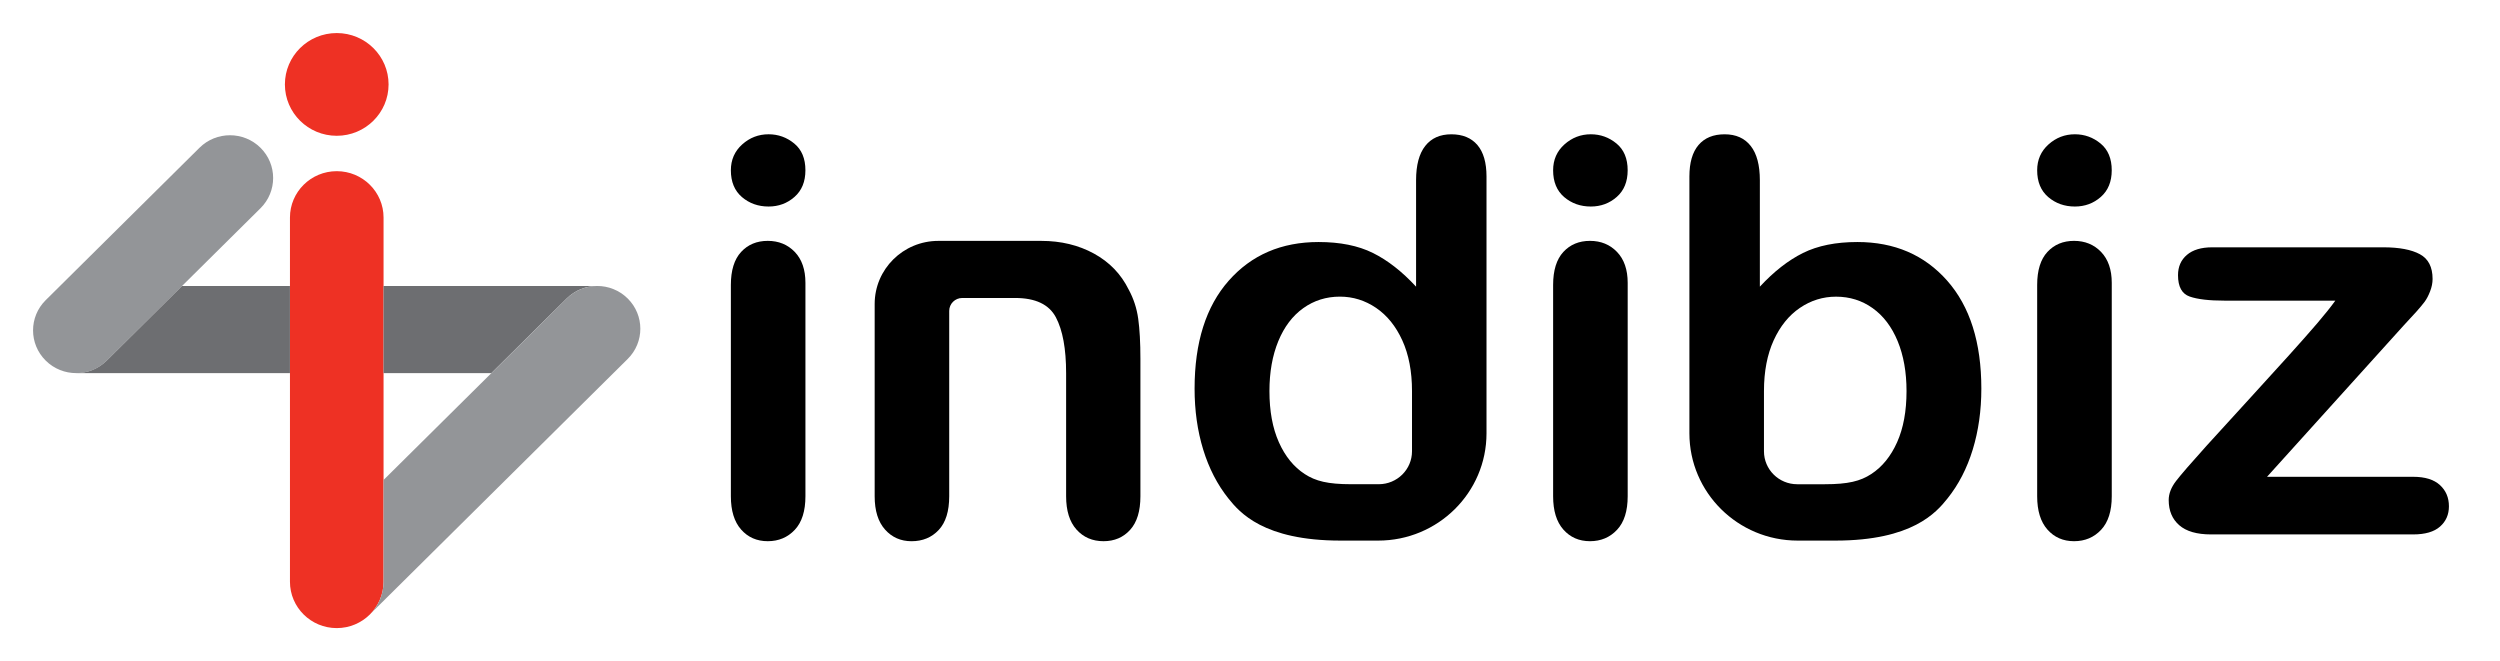
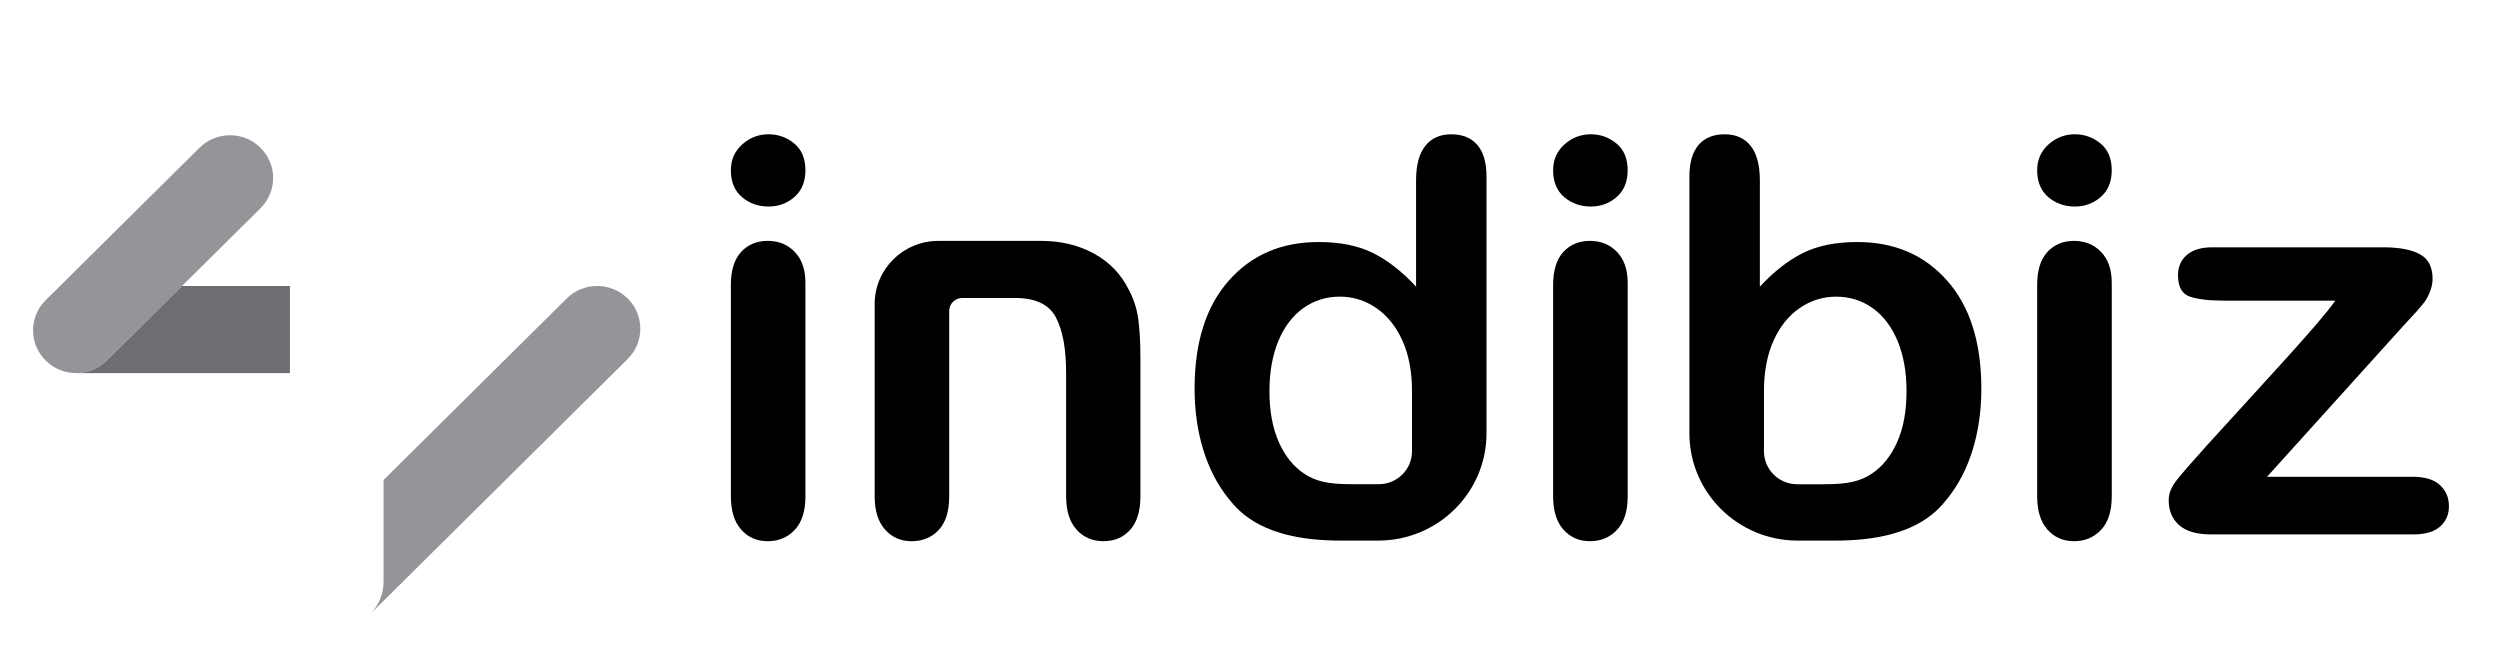
<svg xmlns="http://www.w3.org/2000/svg" width="121" height="32" viewBox="0 0 121 32" fill="none">
  <path d="M3.689 18.059C3.155 18.059 2.62 17.858 2.212 17.453C1.396 16.645 1.396 15.335 2.212 14.527L9.655 7.152C10.47 6.344 11.793 6.344 12.608 7.152C13.424 7.96 13.424 9.27 12.608 10.079L5.166 17.453C4.758 17.858 4.224 18.059 3.689 18.059Z" fill="#939598" />
-   <path d="M16.299 30.4C15.048 30.4 14.034 29.395 14.034 28.155V10.529C14.034 9.29 15.048 8.285 16.299 8.285C17.55 8.285 18.564 9.29 18.564 10.529V28.155C18.563 29.395 17.549 30.4 16.299 30.4Z" fill="#EE3124" />
-   <path d="M18.807 4.086C18.807 5.459 17.683 6.572 16.298 6.572C14.912 6.572 13.789 5.459 13.789 4.086C13.789 2.713 14.912 1.6 16.298 1.6C17.684 1.6 18.807 2.713 18.807 4.086Z" fill="#EE3124" />
-   <path d="M27.427 14.448C27.834 14.044 28.369 13.841 28.904 13.841H18.563V18.059H23.781L27.427 14.448Z" fill="#6D6E71" />
  <path d="M8.81 13.841L5.165 17.453C4.758 17.857 4.225 18.058 3.692 18.059H14.033V13.841H8.81Z" fill="#6D6E71" />
  <path d="M30.381 14.448C29.565 13.639 28.243 13.639 27.427 14.448L18.564 23.23V28.156C18.564 28.745 18.335 29.28 17.959 29.681L30.381 17.373C31.196 16.566 31.196 15.256 30.381 14.448Z" fill="#939598" />
  <path d="M37.199 9.996C36.697 9.996 36.267 9.843 35.91 9.538C35.553 9.232 35.374 8.801 35.374 8.242C35.374 7.735 35.557 7.318 35.923 6.99C36.288 6.663 36.714 6.499 37.199 6.499C37.665 6.499 38.08 6.648 38.441 6.945C38.802 7.242 38.982 7.674 38.982 8.242C38.982 8.792 38.806 9.222 38.454 9.531C38.102 9.841 37.683 9.996 37.199 9.996ZM38.983 13.689V24.02C38.983 24.736 38.811 25.277 38.468 25.643C38.124 26.009 37.688 26.194 37.159 26.194C36.63 26.194 36.201 26.005 35.87 25.63C35.539 25.255 35.374 24.718 35.374 24.019V13.792C35.374 13.085 35.539 12.552 35.87 12.194C36.2 11.837 36.63 11.658 37.159 11.658C37.687 11.658 38.124 11.837 38.468 12.194C38.811 12.553 38.983 13.052 38.983 13.689Z" fill="black" />
  <path d="M50.398 11.659C51.35 11.659 52.2 11.864 52.949 12.274C53.699 12.685 54.258 13.265 54.628 14.015C54.866 14.452 55.02 14.923 55.09 15.43C55.16 15.936 55.196 16.583 55.196 17.367V24.02C55.196 24.736 55.031 25.277 54.7 25.643C54.369 26.009 53.94 26.194 53.411 26.194C52.873 26.194 52.437 26.005 52.102 25.63C51.767 25.255 51.6 24.718 51.6 24.019V18.061C51.6 16.883 51.435 15.982 51.104 15.357C50.773 14.733 50.114 14.422 49.128 14.422H46.575C46.225 14.422 45.942 14.702 45.942 15.048V24.02C45.942 24.745 45.772 25.289 45.433 25.651C45.094 26.013 44.655 26.195 44.118 26.195C43.598 26.195 43.17 26.006 42.836 25.631C42.501 25.256 42.334 24.719 42.334 24.02V14.712C42.334 13.026 43.714 11.659 45.416 11.659H50.398Z" fill="black" />
  <path d="M64.884 26.165C61.154 26.165 59.995 24.8 59.457 24.128C58.92 23.456 58.513 22.666 58.234 21.758C57.956 20.85 57.818 19.868 57.818 18.811C57.818 16.576 58.368 14.834 59.47 13.586C60.571 12.338 62.021 11.714 63.819 11.714C64.859 11.714 65.736 11.89 66.45 12.244C67.164 12.598 67.86 13.142 68.538 13.875V8.726C68.538 7.993 68.685 7.439 68.981 7.064C69.276 6.688 69.697 6.5 70.243 6.5C70.79 6.5 71.209 6.673 71.505 7.017C71.8 7.363 71.947 7.871 71.947 8.542V20.972C71.947 23.84 69.6 26.165 66.704 26.165H64.884ZM61.441 18.929C61.441 19.898 61.593 20.723 61.897 21.403C62.2 22.084 62.617 22.597 63.146 22.942C63.675 23.287 64.267 23.436 65.393 23.436H66.731C67.621 23.436 68.341 22.723 68.341 21.841V18.929C68.341 17.977 68.184 17.159 67.871 16.473C67.558 15.787 67.135 15.264 66.602 14.901C66.069 14.54 65.485 14.357 64.851 14.357C64.19 14.357 63.599 14.543 63.079 14.914C62.559 15.285 62.156 15.818 61.87 16.511C61.584 17.207 61.441 18.012 61.441 18.929Z" fill="black" />
  <path d="M87.009 26.165C84.114 26.165 81.767 23.839 81.767 20.972V8.542C81.767 7.87 81.915 7.362 82.21 7.017C82.505 6.672 82.926 6.5 83.473 6.5C84.019 6.5 84.44 6.688 84.735 7.064C85.03 7.439 85.177 7.993 85.177 8.726V13.875C85.857 13.142 86.552 12.598 87.266 12.244C87.98 11.89 88.857 11.714 89.896 11.714C91.694 11.714 93.143 12.338 94.245 13.586C95.347 14.835 95.897 16.576 95.897 18.811C95.897 19.868 95.758 20.849 95.481 21.758C95.203 22.666 94.796 23.456 94.257 24.128C93.72 24.8 92.56 26.165 88.831 26.165H87.009ZM91.847 16.512C91.561 15.819 91.157 15.286 90.637 14.915C90.118 14.544 89.527 14.359 88.866 14.359C88.231 14.359 87.648 14.54 87.115 14.902C86.581 15.264 86.158 15.789 85.845 16.474C85.533 17.16 85.376 17.977 85.376 18.93V21.843C85.376 22.724 86.096 23.437 86.985 23.437H88.323C89.45 23.437 90.042 23.288 90.57 22.943C91.1 22.597 91.516 22.084 91.82 21.404C92.124 20.724 92.276 19.899 92.276 18.93C92.276 18.012 92.133 17.207 91.847 16.512Z" fill="black" />
  <path d="M76.995 9.996C76.493 9.996 76.063 9.843 75.706 9.538C75.349 9.232 75.171 8.801 75.171 8.242C75.171 7.735 75.353 7.318 75.719 6.99C76.085 6.663 76.511 6.499 76.995 6.499C77.462 6.499 77.876 6.648 78.237 6.945C78.598 7.242 78.779 7.674 78.779 8.242C78.779 8.792 78.602 9.222 78.251 9.531C77.899 9.841 77.479 9.996 76.995 9.996ZM78.78 13.689V24.02C78.78 24.736 78.608 25.277 78.264 25.643C77.921 26.009 77.484 26.194 76.955 26.194C76.426 26.194 75.997 26.005 75.666 25.63C75.335 25.255 75.171 24.718 75.171 24.019V13.792C75.171 13.085 75.336 12.552 75.666 12.194C75.996 11.837 76.426 11.658 76.955 11.658C77.484 11.658 77.921 11.837 78.264 12.194C78.608 12.553 78.78 13.052 78.78 13.689Z" fill="black" />
  <path d="M100.424 9.996C99.922 9.996 99.492 9.843 99.135 9.538C98.778 9.232 98.599 8.801 98.599 8.242C98.599 7.735 98.782 7.318 99.148 6.99C99.514 6.663 99.939 6.499 100.424 6.499C100.89 6.499 101.305 6.648 101.666 6.945C102.027 7.242 102.208 7.674 102.208 8.242C102.208 8.792 102.031 9.222 101.68 9.531C101.328 9.841 100.909 9.996 100.424 9.996ZM102.209 13.689V24.02C102.209 24.736 102.036 25.277 101.693 25.643C101.35 26.009 100.913 26.194 100.384 26.194C99.855 26.194 99.426 26.005 99.095 25.63C98.764 25.255 98.599 24.718 98.599 24.019V13.792C98.599 13.085 98.764 12.552 99.095 12.194C99.425 11.837 99.855 11.658 100.384 11.658C100.912 11.658 101.35 11.837 101.693 12.194C102.036 12.553 102.209 13.052 102.209 13.689Z" fill="black" />
  <path d="M116.333 15.758L109.724 23.077H116.797C117.37 23.077 117.801 23.21 118.092 23.476C118.383 23.743 118.528 24.085 118.528 24.504C118.528 24.905 118.385 25.233 118.098 25.486C117.812 25.74 117.378 25.866 116.797 25.866H107.014C106.327 25.866 105.814 25.717 105.475 25.42C105.135 25.123 104.965 24.718 104.965 24.202C104.965 23.896 105.084 23.589 105.322 23.279C105.56 22.97 106.054 22.4 106.802 21.57C107.596 20.697 108.316 19.907 108.964 19.2C109.611 18.492 110.214 17.832 110.769 17.215C111.324 16.6 111.784 16.079 112.151 15.651C112.516 15.224 112.809 14.857 113.03 14.551H107.662C106.922 14.551 106.363 14.486 105.984 14.354C105.605 14.223 105.416 13.879 105.416 13.319C105.416 12.909 105.559 12.582 105.846 12.337C106.132 12.093 106.54 11.97 107.069 11.97H115.357C116.124 11.97 116.712 12.082 117.122 12.304C117.533 12.526 117.737 12.925 117.737 13.502C117.737 13.695 117.697 13.893 117.618 14.098C117.539 14.303 117.451 14.471 117.354 14.603C117.257 14.734 117.124 14.893 116.957 15.08C116.786 15.271 116.58 15.495 116.333 15.758Z" fill="black" />
</svg>